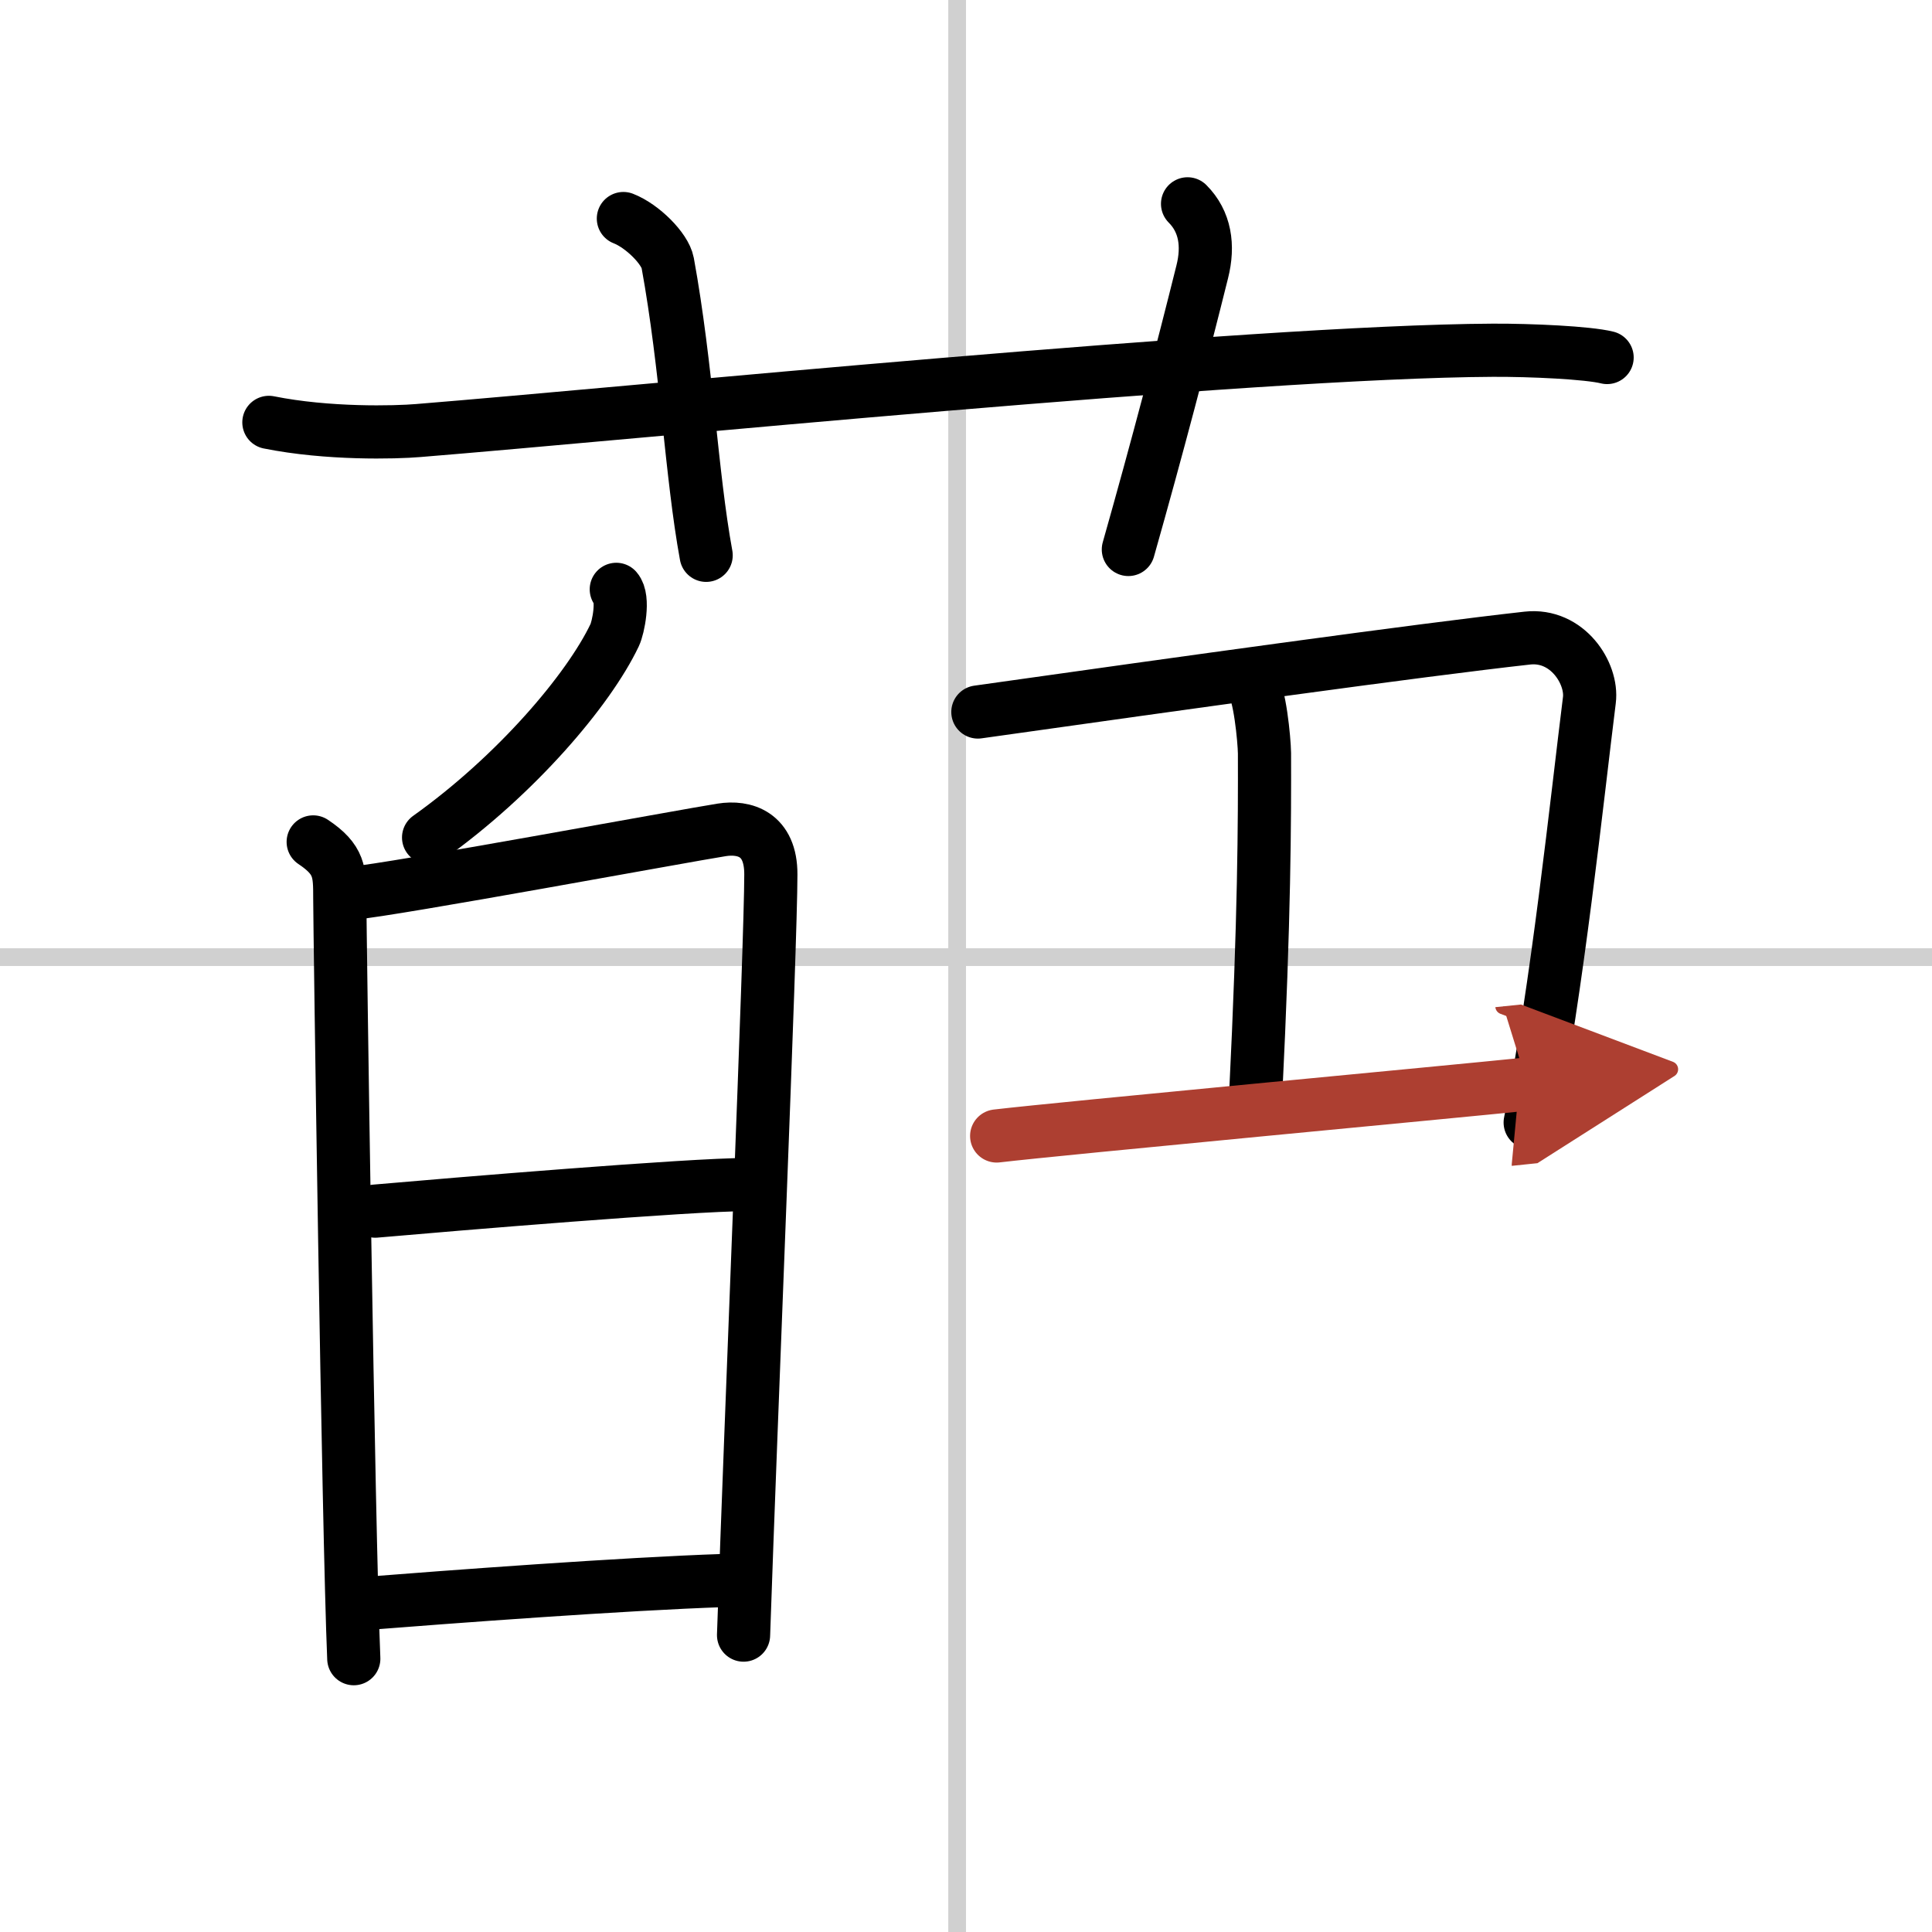
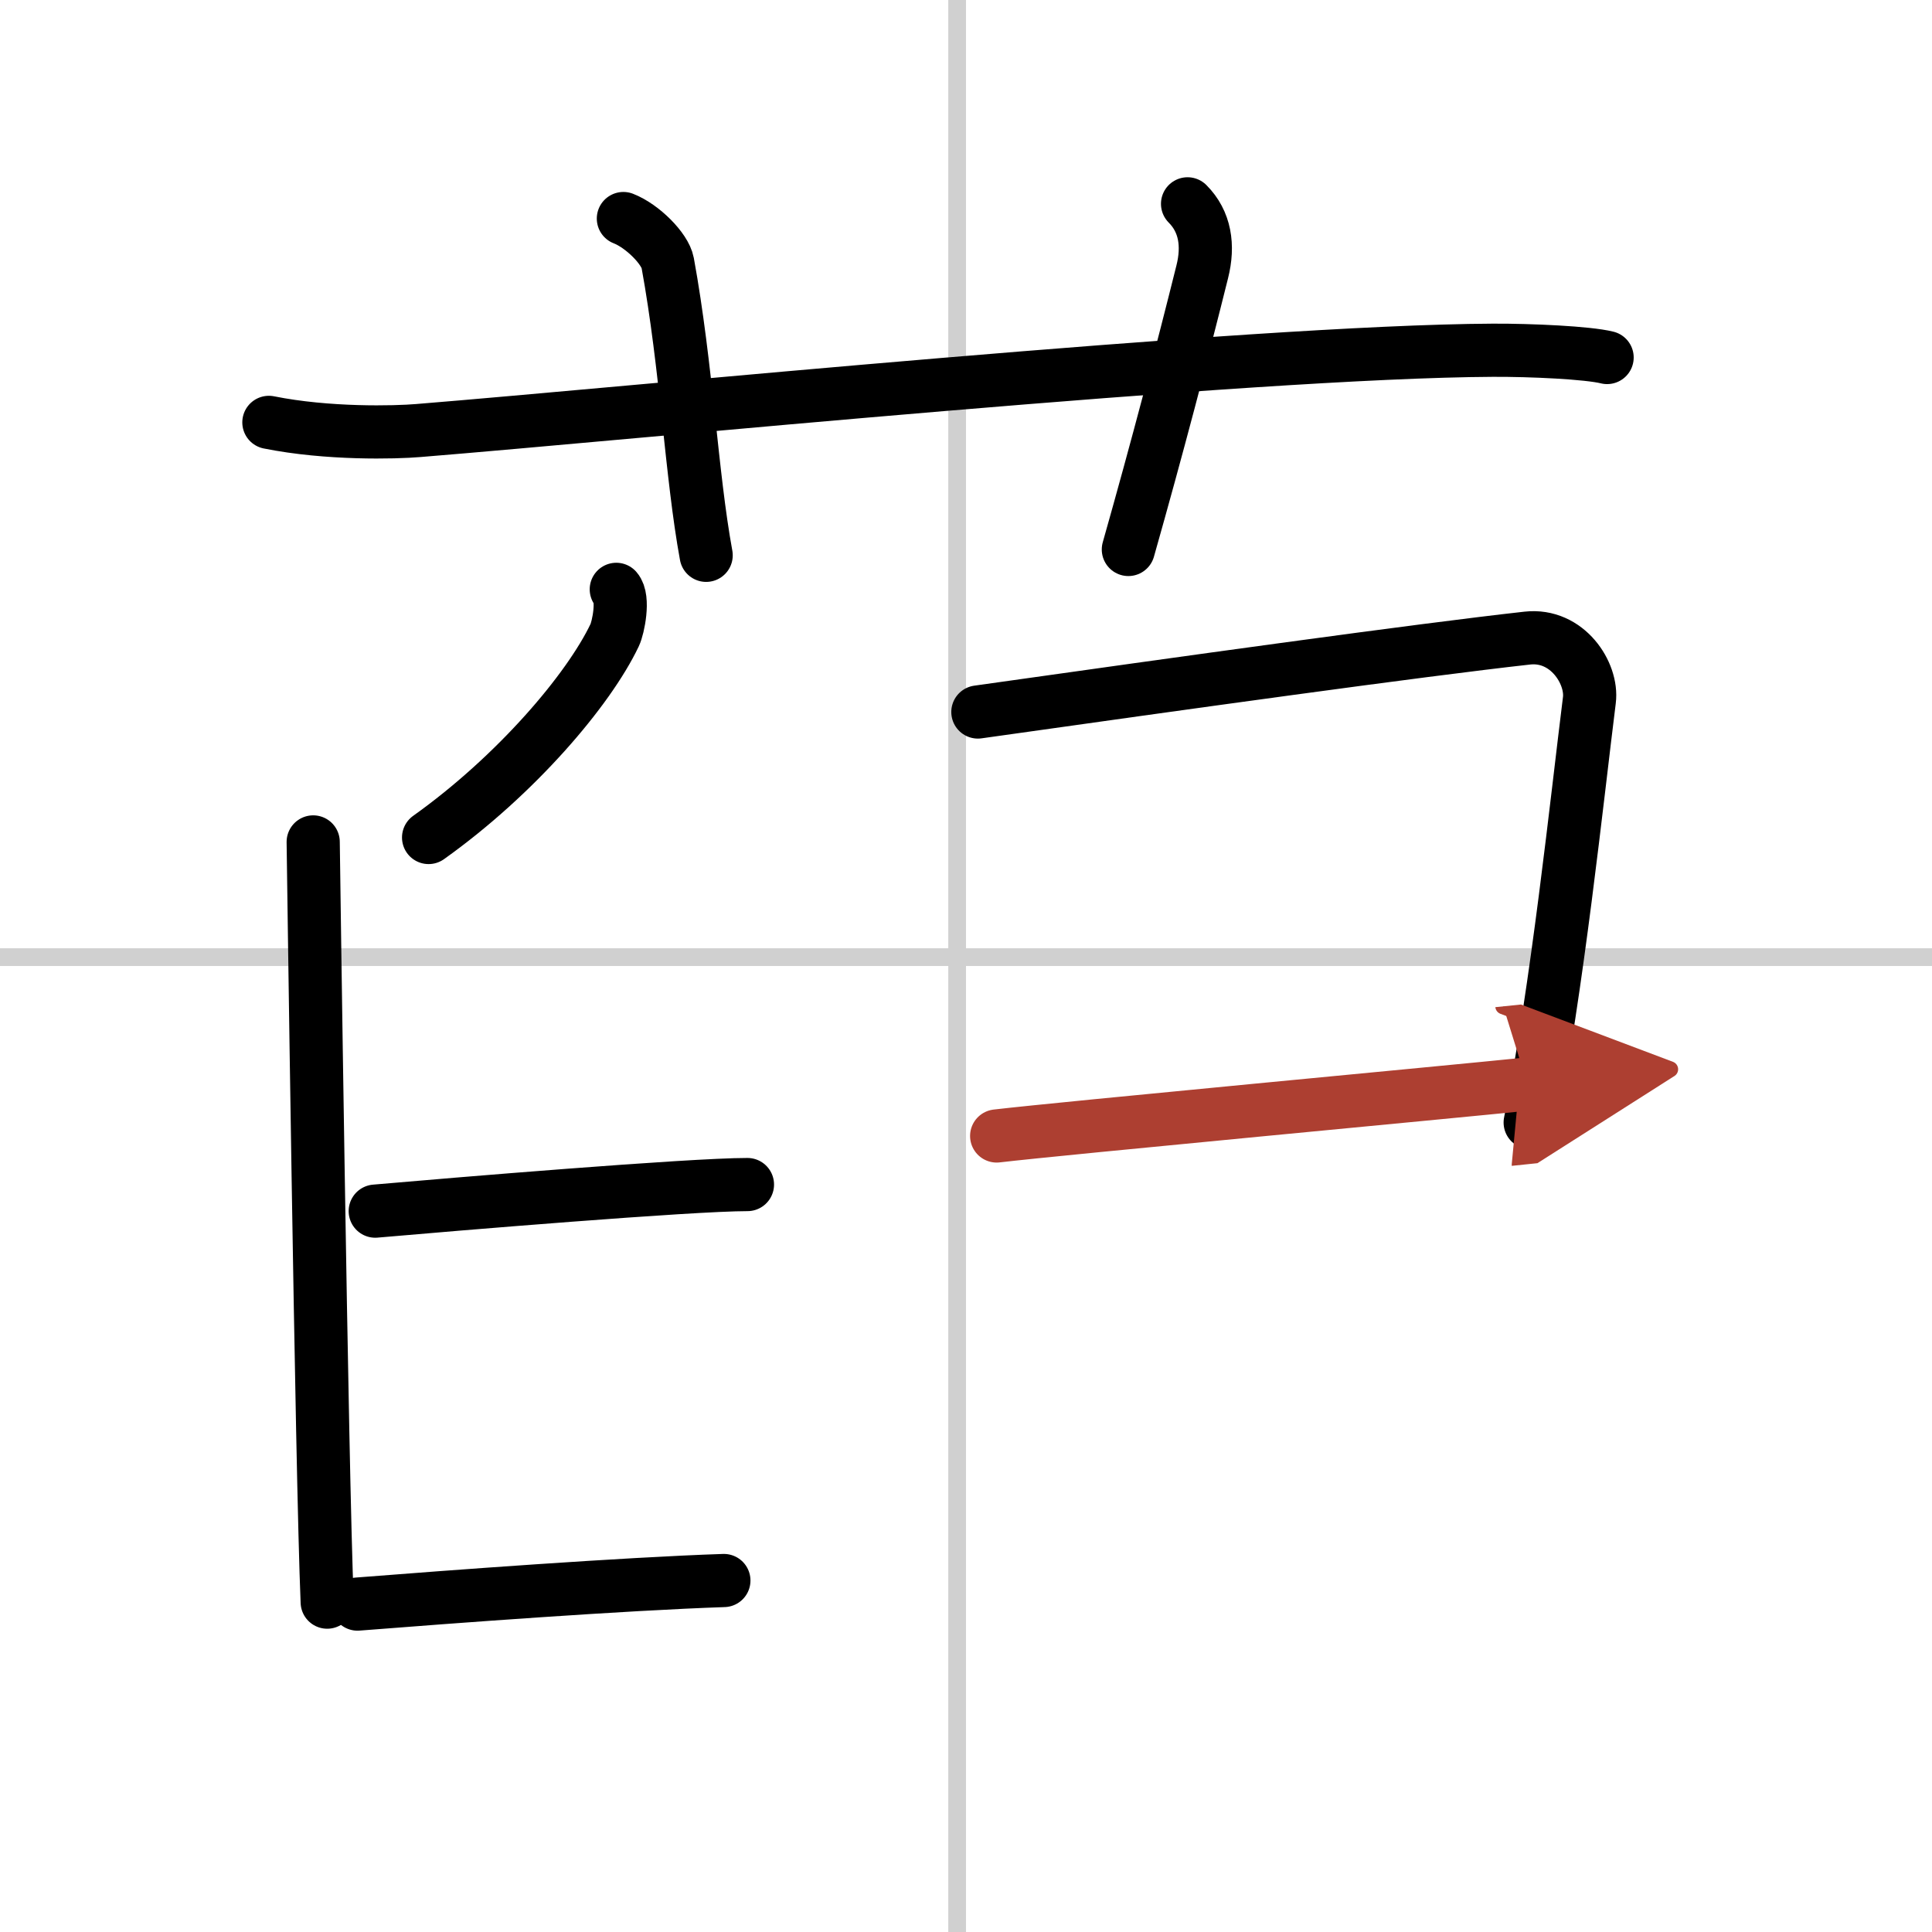
<svg xmlns="http://www.w3.org/2000/svg" width="400" height="400" viewBox="0 0 109 109">
  <defs>
    <marker id="a" markerWidth="4" orient="auto" refX="1" refY="5" viewBox="0 0 10 10">
      <polyline points="0 0 10 5 0 10 1 5" fill="#ad3f31" stroke="#ad3f31" />
    </marker>
  </defs>
  <g fill="none" stroke="#000" stroke-linecap="round" stroke-linejoin="round" stroke-width="3">
    <rect width="100%" height="100%" fill="#fff" stroke="#fff" />
    <line x1="54" x2="54" y2="109" stroke="#d0d0d0" stroke-width="1" />
    <line x2="109" y1="54" y2="54" stroke="#d0d0d0" stroke-width="1" />
    <path d="m15.17 23.83c3.33 0.67 7.13 0.57 8.43 0.46 11.9-0.96 46.9-4.46 60.62-4.53 2.16-0.01 5.37 0.14 6.45 0.41" />
    <path d="m35.17 12.33c1.08 0.42 2.35 1.7 2.5 2.5 1.08 5.92 1.33 11.92 2.17 16.5" />
    <path d="m67 11.5c1 1 1.2 2.36 0.83 3.83-1.12 4.5-2.54 9.92-4.17 15.67" />
    <path d="m34.77 33.25c0.45 0.51 0.11 2.16-0.09 2.58-1.47 3.09-5.56 7.9-10.5 11.42" />
-     <path d="m17.67 47.5c1.5 1 1.5 1.71 1.5 3.19s0.48 35.59 0.79 42.89" />
-     <path d="m19.89 50.39c2.19-0.18 18.84-3.26 20.83-3.57 1.26-0.2 2.78 0.21 2.77 2.52 0 3.95-1.13 30.8-1.54 42.91" />
+     <path d="m17.67 47.5s0.48 35.59 0.79 42.89" />
    <path d="m21.17 68.33c4.45-0.39 17.75-1.5 21-1.5" />
    <path d="m20.17 90.5c5.33-0.42 14.98-1.14 20.67-1.33" />
    <path d="M55.17,40.17C67,38.5,79.98,36.69,86.17,36c2.26-0.25,3.69,1.99,3.5,3.5C89,44.83,87.83,56,86.33,63.33" />
-     <path d="m70.63 38.6c0.43 0.39 0.7 3.12 0.71 3.9 0.01 3.88 0 9.17-0.5 19.33" />
    <path d="m56.23 64.09c3.64-0.43 25.78-2.5 29.94-2.93" marker-end="url(#a)" stroke="#ad3f31" />
  </g>
</svg>